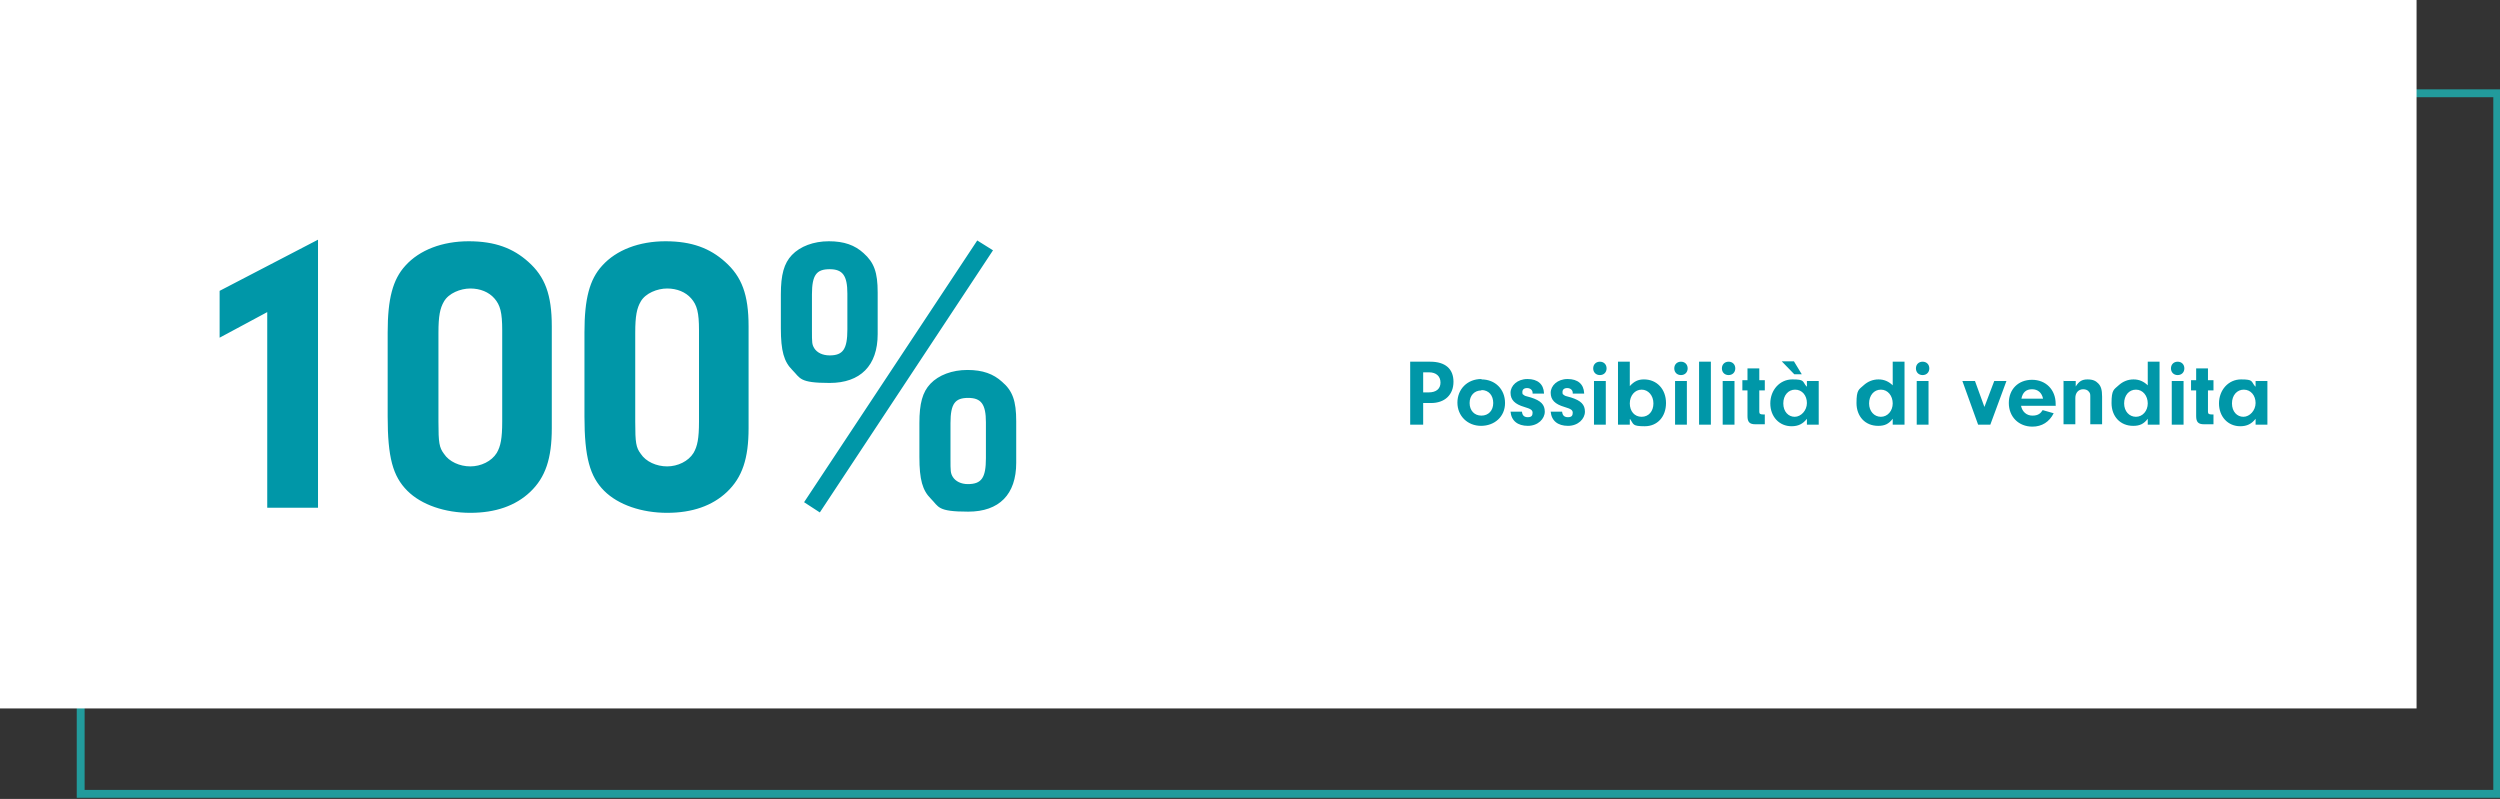
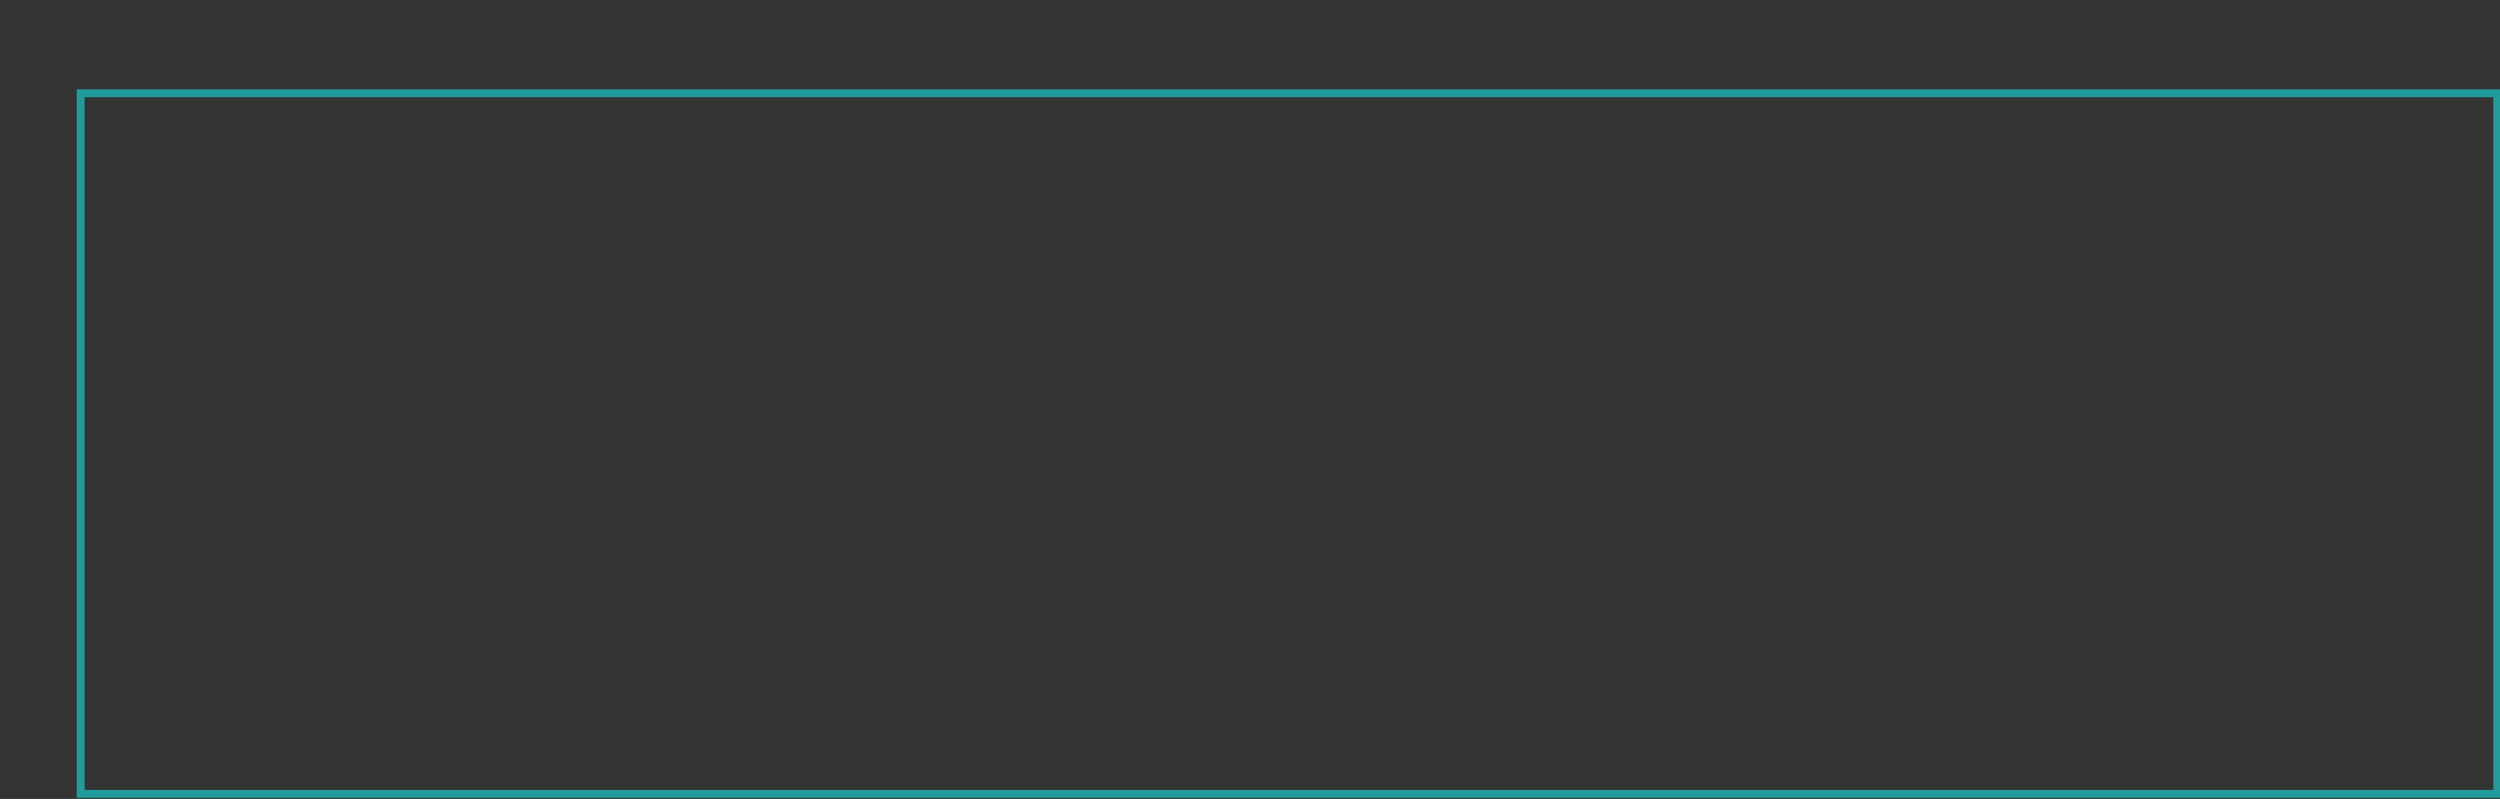
<svg xmlns="http://www.w3.org/2000/svg" id="Livello_1" data-name="Livello 1" version="1.1" viewBox="0 0 635.2 203">
  <rect x="0" y="0" width="635.2" height="203" fill="#333333" stroke="none" />
  <defs>
    <style> .cls-1 { fill: none; stroke: #229b9c; stroke-width: 2px; } .cls-2 { fill: #fff; } .cls-2, .cls-3 { stroke-width: 0px; } .cls-3 { fill: #0097a8; } </style>
  </defs>
  <rect class="cls-1" x="20.5" y="23.7" width="614" height="178" />
-   <rect class="cls-2" x="0" width="614" height="180" />
  <g>
-     <path class="cls-3" d="M67.9,79.3l-12.1,6.5v-11.9l25-13v68.1h-12.9v-49.7ZM140.2,82.9v25.9c0,7.7-1.6,12.5-5.5,16.2-3.7,3.5-8.8,5.3-15.2,5.3s-12.4-2-16-5.6c-3.7-3.7-5-8.5-5-18.9v-21.3c0-8.6,1.3-13.5,4.5-17,3.6-4,9.4-6.2,16.1-6.2s11.3,1.8,15.1,5.2c4.3,3.8,6,8.4,6,16.4ZM111.4,84.5v22.7c0,5.3.2,6.5,1.4,8.1,1.3,2,4,3.2,6.7,3.2s5.4-1.3,6.7-3.4c1-1.7,1.4-3.7,1.4-8v-23.2c0-4.5-.5-6.4-2-8.1-1.4-1.6-3.6-2.5-6.1-2.5s-5.5,1.2-6.7,3.3c-1,1.7-1.4,3.7-1.4,7.9ZM190.2,82.9v25.9c0,7.7-1.6,12.5-5.5,16.2-3.7,3.5-8.8,5.3-15.2,5.3s-12.4-2-16-5.6-5-8.5-5-18.9v-21.3c0-8.6,1.3-13.5,4.5-17,3.6-4,9.4-6.2,16.1-6.2s11.3,1.8,15.1,5.2c4.3,3.8,6,8.4,6,16.4ZM161.4,84.5v22.7c0,5.3.2,6.5,1.4,8.1,1.3,2,4,3.2,6.7,3.2s5.4-1.3,6.7-3.4c1-1.7,1.4-3.7,1.4-8v-23.2c0-4.5-.5-6.4-2-8.1-1.4-1.6-3.6-2.5-6.1-2.5s-5.5,1.2-6.7,3.3c-1,1.7-1.4,3.7-1.4,7.9ZM223,74.3v10.6c0,8-4.4,12.4-12.2,12.4s-7.4-1.2-9.5-3.3c-2.1-2.1-2.9-4.8-2.9-10.6v-8.6c0-5,.8-7.9,2.8-10,2.1-2.2,5.5-3.5,9.4-3.5s6.6,1,8.8,3c2.7,2.4,3.6,4.9,3.6,10ZM206.3,74.8v9.1c0,3.2,0,3.6.6,4.6.7,1.1,2.1,1.8,3.9,1.8,3.4,0,4.5-1.6,4.5-6.6v-9.1c0-4.6-1.2-6.2-4.5-6.2s-4.5,1.4-4.5,6.4ZM258.2,107v10.6c0,8-4.3,12.4-12.2,12.4s-7.4-1.2-9.5-3.3c-2.1-2.1-2.9-4.8-2.9-10.6v-8.6c0-5,.8-7.9,2.8-10,2.1-2.2,5.5-3.5,9.4-3.5s6.6,1,8.8,3c2.7,2.3,3.6,4.9,3.6,10ZM241.5,107.5v9.1c0,3.1,0,3.6.6,4.6.7,1.1,2.1,1.8,3.8,1.8,3.5,0,4.6-1.6,4.6-6.6v-9.1c0-4.6-1.2-6.2-4.5-6.2s-4.5,1.4-4.5,6.4ZM252.3,63.6l-44,66.6-4-2.6,44-66.5,4,2.5Z" />
-     <path class="cls-3" d="M361.6,102.4v5.5h-3.3v-16h5.1c3.8,0,5.9,1.8,5.9,5.1s-2.2,5.4-5.7,5.4h-2ZM361.6,99.7h1.4c1.9,0,3-.9,3-2.5s-1.1-2.6-2.9-2.6h-1.5v5.1ZM376.4,96.4c3.5,0,6,2.5,6,6s-2.7,5.8-6.1,5.8-6-2.5-6-5.9,2.5-6,6.1-6ZM376.4,99.2c-1.8,0-3,1.3-3,3.2s1.2,3.2,3,3.2,3-1.3,3-3.2-1.1-3.3-3-3.3ZM392.3,100h-2.9v-.2c0-.7-.6-1.2-1.4-1.2s-1.2.4-1.2,1,.1.6.3.7c.3.3.4.3,1.9.7,2.5.8,3.5,1.8,3.5,3.6s-1.7,3.6-4.3,3.6-4.2-1.3-4.4-3.6h2.9c.1,1,.6,1.4,1.5,1.4s1.2-.4,1.2-1.1-.4-1-2.1-1.5c-2.4-.7-3.5-1.8-3.5-3.6s1.7-3.5,4.3-3.5,4.1,1.3,4.2,3.6ZM402.5,100h-2.9v-.2c0-.7-.6-1.2-1.4-1.2s-1.2.4-1.2,1,.1.6.3.7c.3.3.4.3,1.9.7,2.5.8,3.5,1.8,3.5,3.6s-1.7,3.6-4.3,3.6-4.2-1.3-4.4-3.6h2.9c.1,1,.6,1.4,1.5,1.4s1.2-.4,1.2-1.1-.4-1-2.1-1.5c-2.4-.7-3.5-1.8-3.5-3.6s1.7-3.5,4.3-3.5,4.1,1.3,4.2,3.6ZM408,96.8v11.1h-3v-11.1h3ZM406.5,91.9c1,0,1.7.7,1.7,1.7s-.7,1.7-1.7,1.7-1.7-.7-1.7-1.7.7-1.7,1.7-1.7ZM414.1,106.5v1.4h-3v-16h3v6.2c1.1-1.2,2.1-1.7,3.6-1.7,3.3,0,5.6,2.5,5.6,6s-2.2,5.9-5.4,5.9-2.8-.5-3.7-1.8ZM417.1,99c-1.7,0-3,1.5-3,3.5s1.2,3.4,3,3.4,3-1.4,3-3.4-1.3-3.5-3-3.5ZM428.6,96.8v11.1h-3v-11.1h3ZM427.1,91.9c1,0,1.7.7,1.7,1.7s-.7,1.7-1.7,1.7-1.7-.7-1.7-1.7.7-1.7,1.7-1.7ZM434.7,107.9h-3v-16h3v16ZM440.7,96.8v11.1h-3v-11.1h3ZM439.2,91.9c1,0,1.7.7,1.7,1.7s-.7,1.7-1.7,1.7-1.7-.7-1.7-1.7.7-1.7,1.7-1.7ZM447,99.3v5.3c0,.5.2.7.9.7h.5v2.5h-2.4c-1.5,0-2-.6-2-2.1v-6.5h-1.3v-2.6h1.3v-3h3v3h1.4v2.6h-1.4ZM459.1,98.2v-1.4h3v11.1h-3v-1.5c-1,1.3-2.2,1.9-3.9,1.9-3.1,0-5.4-2.4-5.4-5.8s2.4-6.1,5.6-6.1,2.5.5,3.6,1.8ZM456.1,99c-1.7,0-3,1.4-3,3.5s1.3,3.4,2.9,3.4,3.1-1.6,3.1-3.5-1.2-3.4-3-3.4ZM455.8,91.8l2,3.3h-1.9l-3.2-3.3h3.1ZM480.9,98v-6.1h3v16h-3v-1.5c-1,1.3-2,1.8-3.7,1.8-3.3,0-5.5-2.4-5.5-5.8s.6-3.4,1.8-4.5c1.1-1,2.4-1.5,3.8-1.5s2.6.5,3.7,1.6ZM477.9,99c-1.8,0-3,1.5-3,3.5s1.3,3.4,3,3.4,3-1.5,3-3.4-1.2-3.5-3-3.5ZM490,96.8v11.1h-3v-11.1h3ZM488.5,91.9c1,0,1.7.7,1.7,1.7s-.7,1.7-1.7,1.7-1.7-.7-1.7-1.7.7-1.7,1.7-1.7ZM506.7,96.8h3.1l-4.1,11.1h-3.1l-4-11.1h3.2l2.4,6.6,2.5-6.6ZM522.2,103.1h-8.7c.3,1.5,1.4,2.5,2.9,2.5s2.1-.6,2.6-1.4l2.8.8c-1.1,2.2-3,3.4-5.4,3.4-3.5,0-6-2.5-6-6s2.4-5.9,5.9-5.9,6,2.5,6,6.1v.6ZM513.5,101.3h5.6c-.3-1.5-1.3-2.4-2.8-2.4s-2.4.8-2.7,2.4ZM524.4,96.8h3v1.4c.8-1.3,1.6-1.8,3-1.8s2.1.4,2.7,1c.7.7,1,1.6,1,3.4v7h-3v-6.9c0-.6,0-1-.3-1.3-.3-.5-.9-.7-1.5-.7-1.2,0-2,.9-2,2.2v6.7h-3v-11.1ZM545.7,98v-6.1h3v16h-3v-1.5c-1,1.3-2,1.8-3.7,1.8-3.3,0-5.5-2.4-5.5-5.8s.6-3.4,1.8-4.5c1.1-1,2.4-1.5,3.8-1.5s2.6.5,3.7,1.6ZM542.7,99c-1.8,0-3,1.5-3,3.5s1.3,3.4,3,3.4,3-1.5,3-3.4-1.2-3.5-3-3.5ZM554.8,96.8v11.1h-3v-11.1h3ZM553.3,91.9c1,0,1.7.7,1.7,1.7s-.7,1.7-1.7,1.7-1.7-.7-1.7-1.7.7-1.7,1.7-1.7ZM561,99.3v5.3c0,.5.2.7.9.7h.5v2.5h-2.4c-1.5,0-2-.6-2-2.1v-6.5h-1.3v-2.6h1.3v-3h3v3h1.4v2.6h-1.4ZM573.1,98.2v-1.4h3v11.1h-3v-1.5c-1,1.3-2.2,1.9-3.9,1.9-3.1,0-5.4-2.4-5.4-5.8s2.4-6.1,5.6-6.1,2.5.5,3.6,1.8ZM570.1,99c-1.7,0-3,1.4-3,3.5s1.3,3.4,2.9,3.4,3.1-1.6,3.1-3.5-1.2-3.4-3-3.4Z" />
-   </g>
+     </g>
</svg>